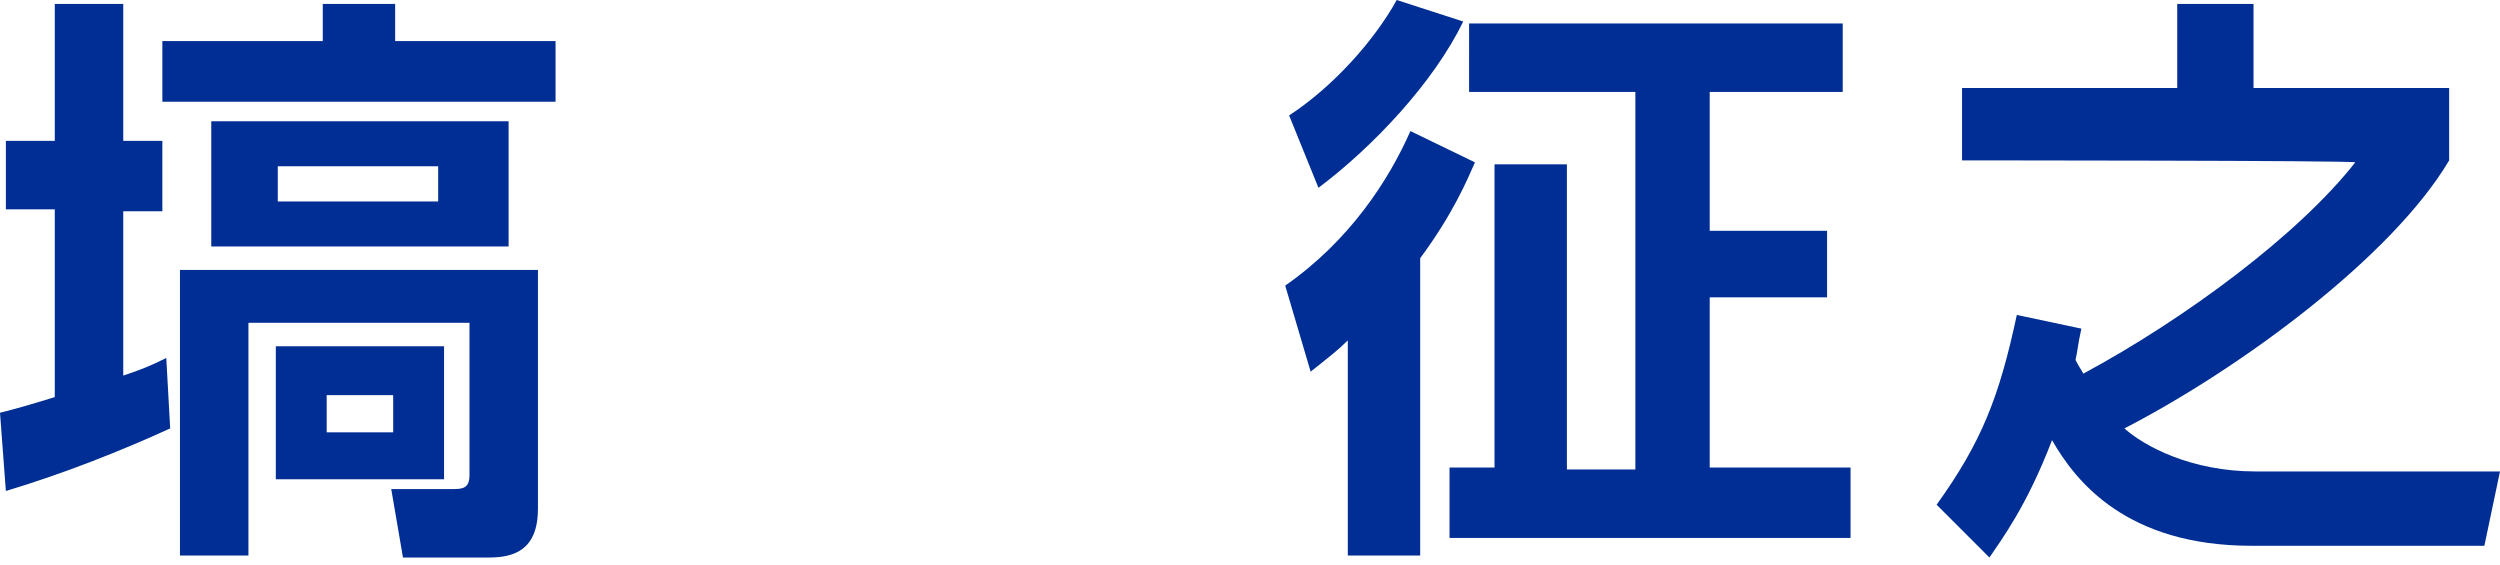
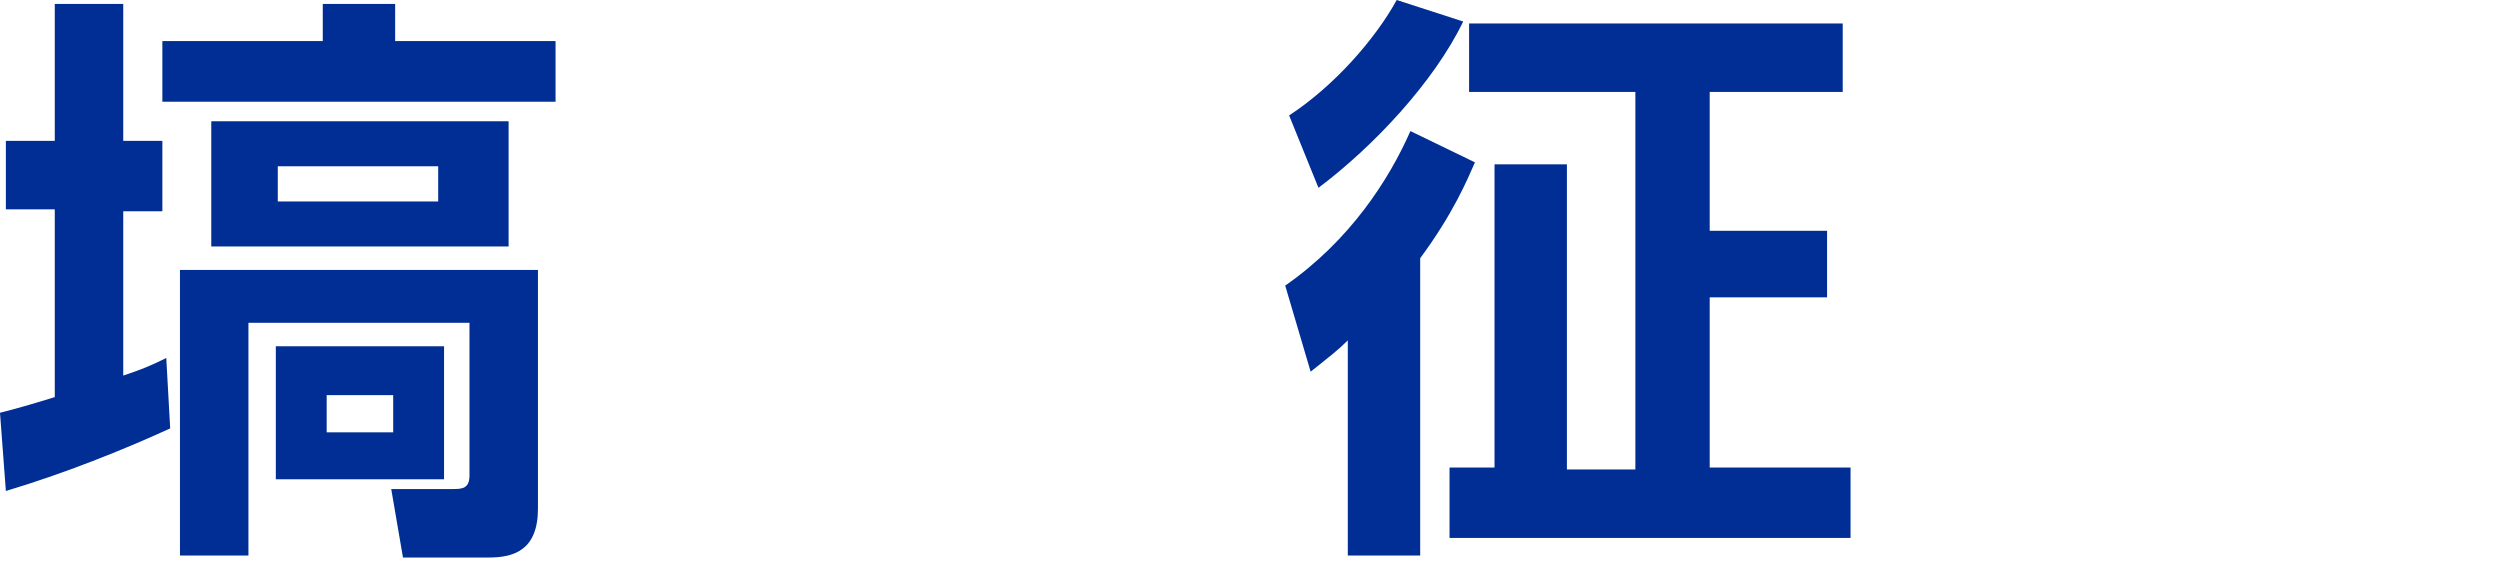
<svg xmlns="http://www.w3.org/2000/svg" version="1.1" id="hnw" x="0px" y="0px" viewBox="0 0 127.8 28.9" style="enable-background:new 0 0 127.8 28.9;" xml:space="preserve">
  <style type="text/css">
	path{fill:#002e94;}
</style>
  <g>
    <path d="M0,21.1c0.8-0.2,1.5-0.4,2.8-0.8v-9.6H0.3V7.2h2.5v-7h3.5v7h2v3.6h-2v8.4c0.9-0.3,1.4-0.5,2.2-0.9l0.2,3.6   c-2.4,1.1-5.4,2.3-8.4,3.2L0,21.1z M8.3,2.1h8.2V0.2h3.7v1.9h8.2v3.1H8.3V2.1z M9.2,13.8h18.3V26c0,2.1-1.2,2.5-2.5,2.5h-4.4L20,25   h3.1c0.5,0,0.9,0,0.9-0.7v-7.8H12.7v11.9H9.2V13.8z M10.8,6.2H26v6.4H10.8V6.2z M14.1,17.7h8.6v6.8h-8.6   C14.1,24.6,14.1,17.7,14.1,17.7z M14.2,8.5v1.8h8.2V8.5H14.2z M16.7,20.2v1.9h3.4v-1.9H16.7z" />
    <path d="M75.4,8.3c-0.4,0.9-1.1,2.6-2.8,4.9v15.2h-3.7v-11C68.4,17.9,68,18.2,67,19l-1.3-4.4c3.3-2.3,5.3-5.4,6.4-7.9L75.4,8.3z    M74.8,1.1c-1.5,3.1-4.6,6.4-7.4,8.5l-1.5-3.7C68.2,4.4,70.3,2,71.4,0L74.8,1.1z M94.2,1.2v3.5h-6.8v7.1h6v3.4h-6v8.7h7.2v3.6H74.1   v-3.6h2.3V8.4h3.7V24h3.5V4.7h-8.5V1.2H94.2z" />
-     <path d="M100.3,8.2V4.5h11V0.2h3.9v4.3h10v3.7c-2.9,4.9-10.6,10.6-16.6,13.7c1,0.9,3.4,2.2,6.7,2.2h12.5l-0.8,3.8h-11.9   c-6.4,0-9-3.3-10.2-5.4c-1.3,3.4-2.6,5.1-3.2,6L99,25.8c2.3-3.2,3.2-5.5,4.1-9.7l3.3,0.7c-0.2,0.9-0.2,1.2-0.3,1.6   c0.2,0.4,0.3,0.5,0.4,0.7c5.2-2.8,11-7.1,13.9-10.8C120.4,8.2,100.3,8.2,100.3,8.2z" />
  </g>
</svg>